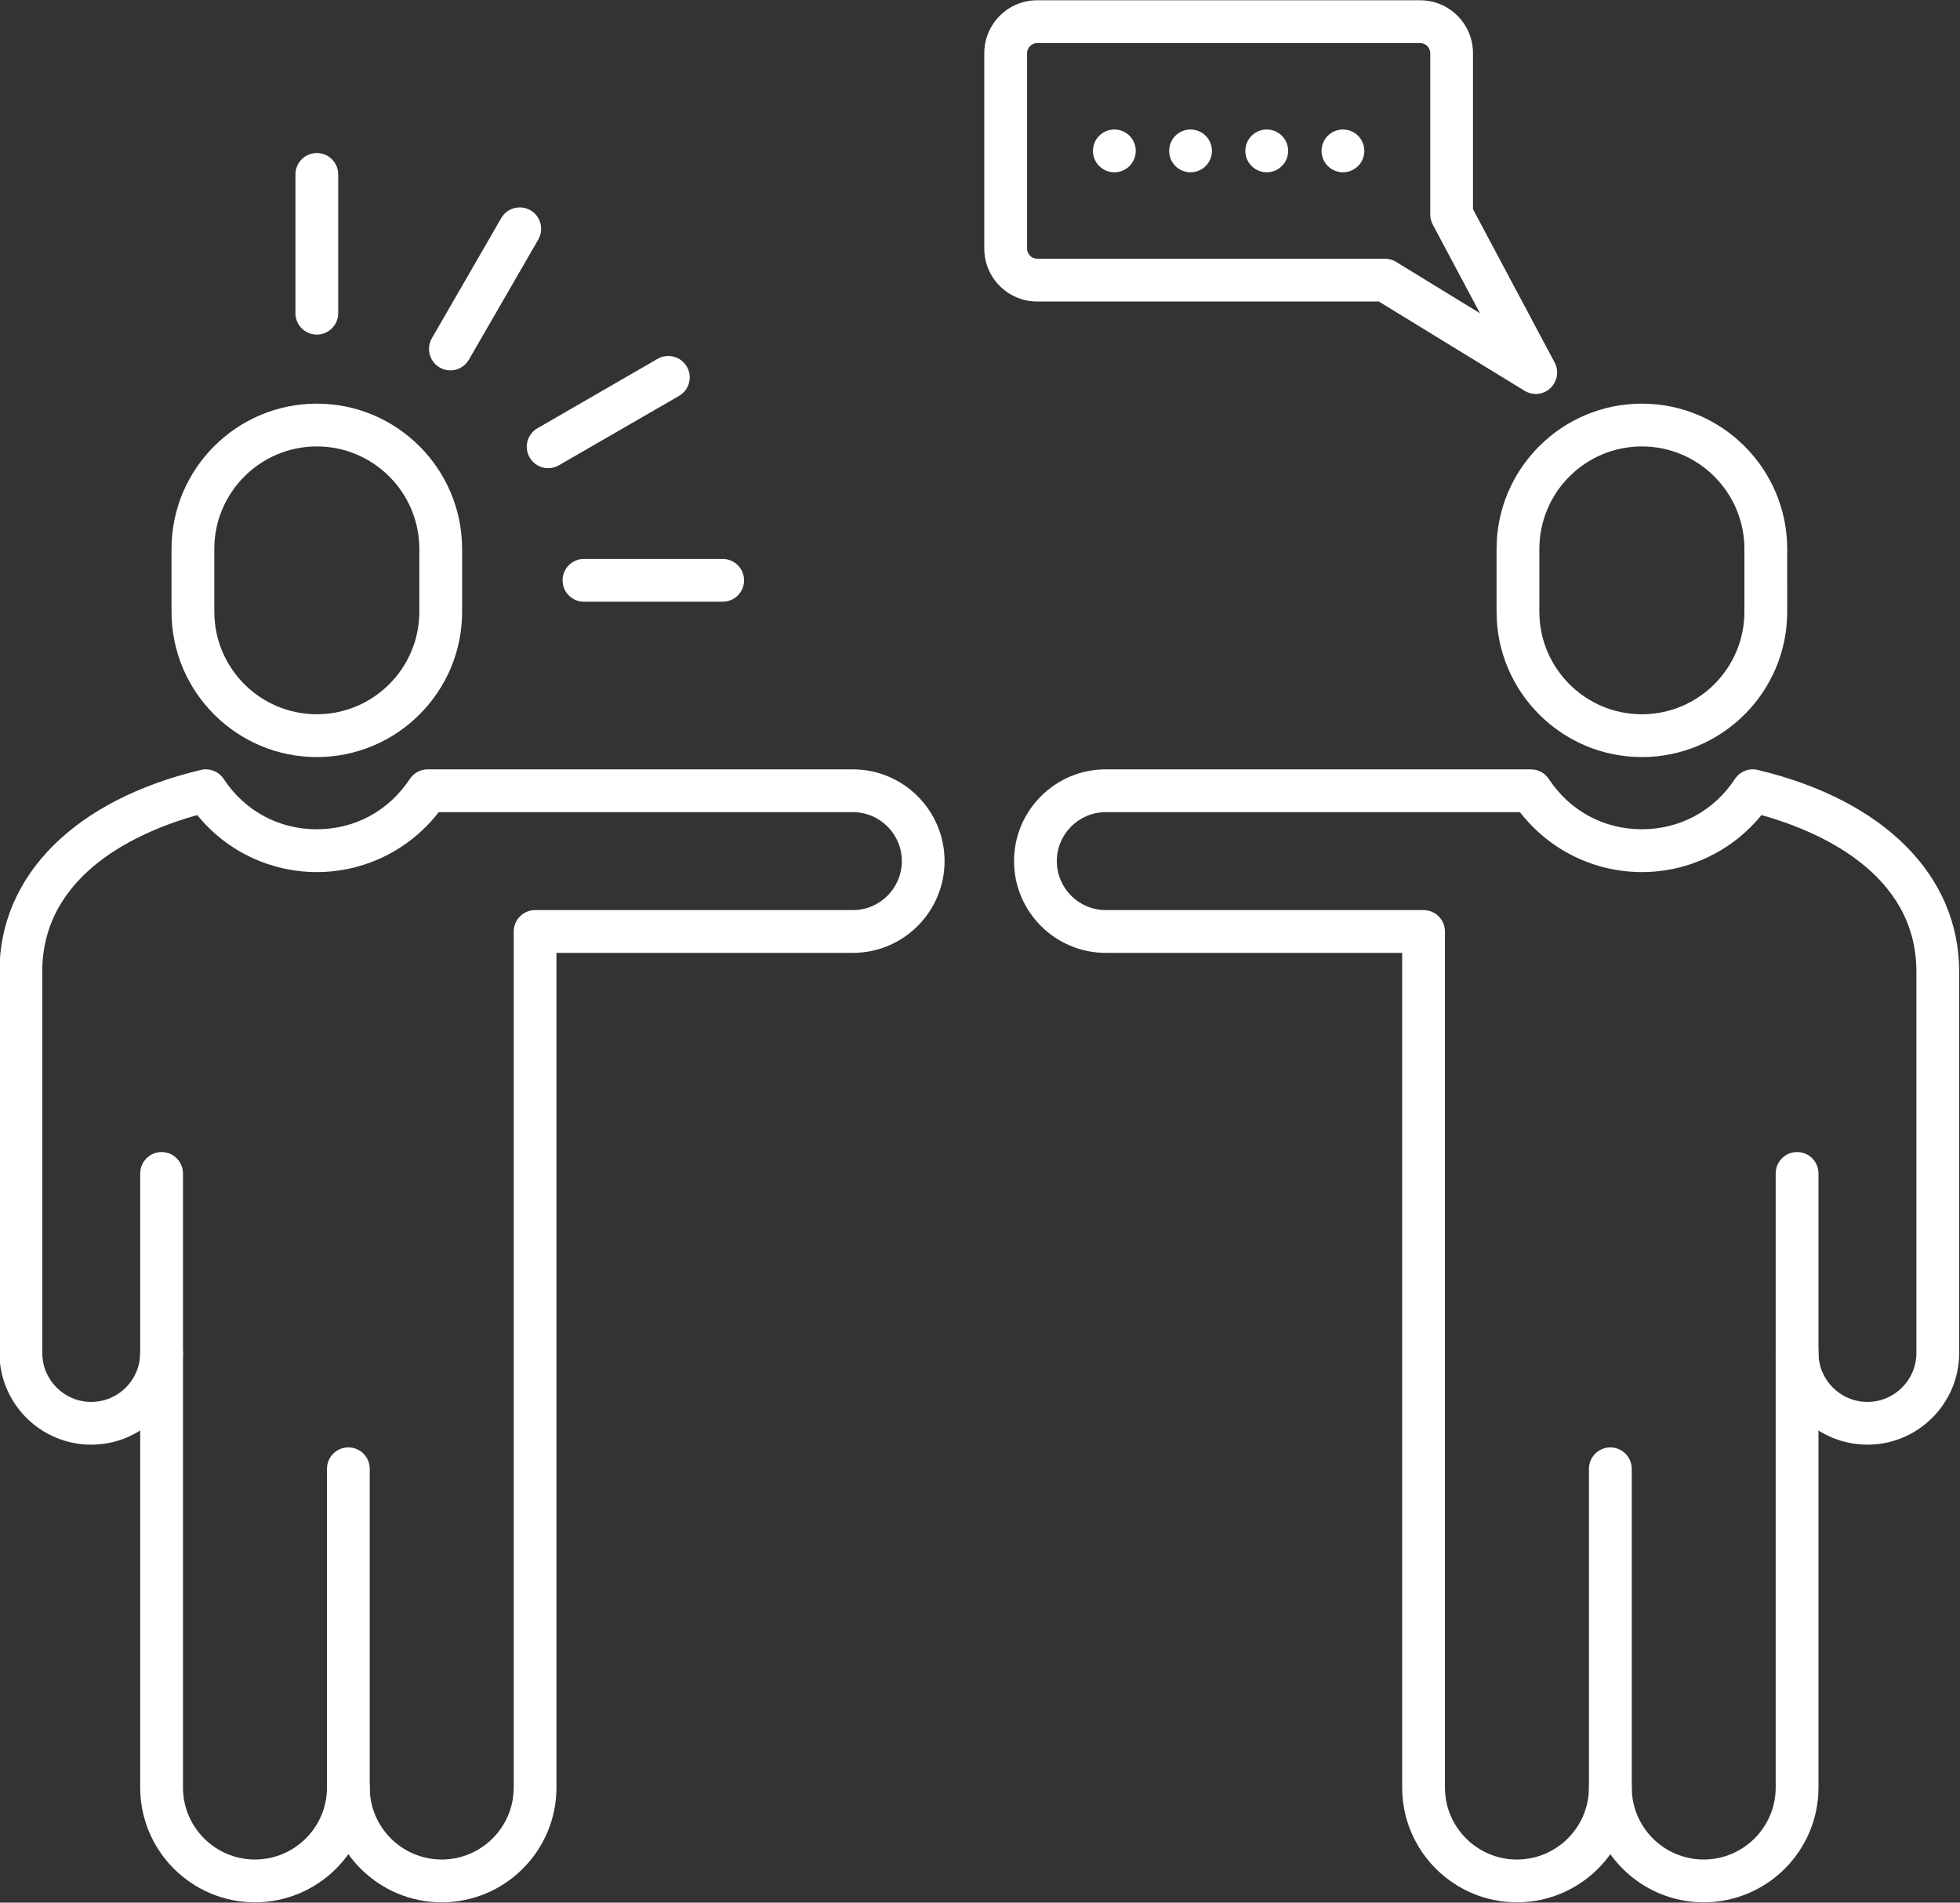
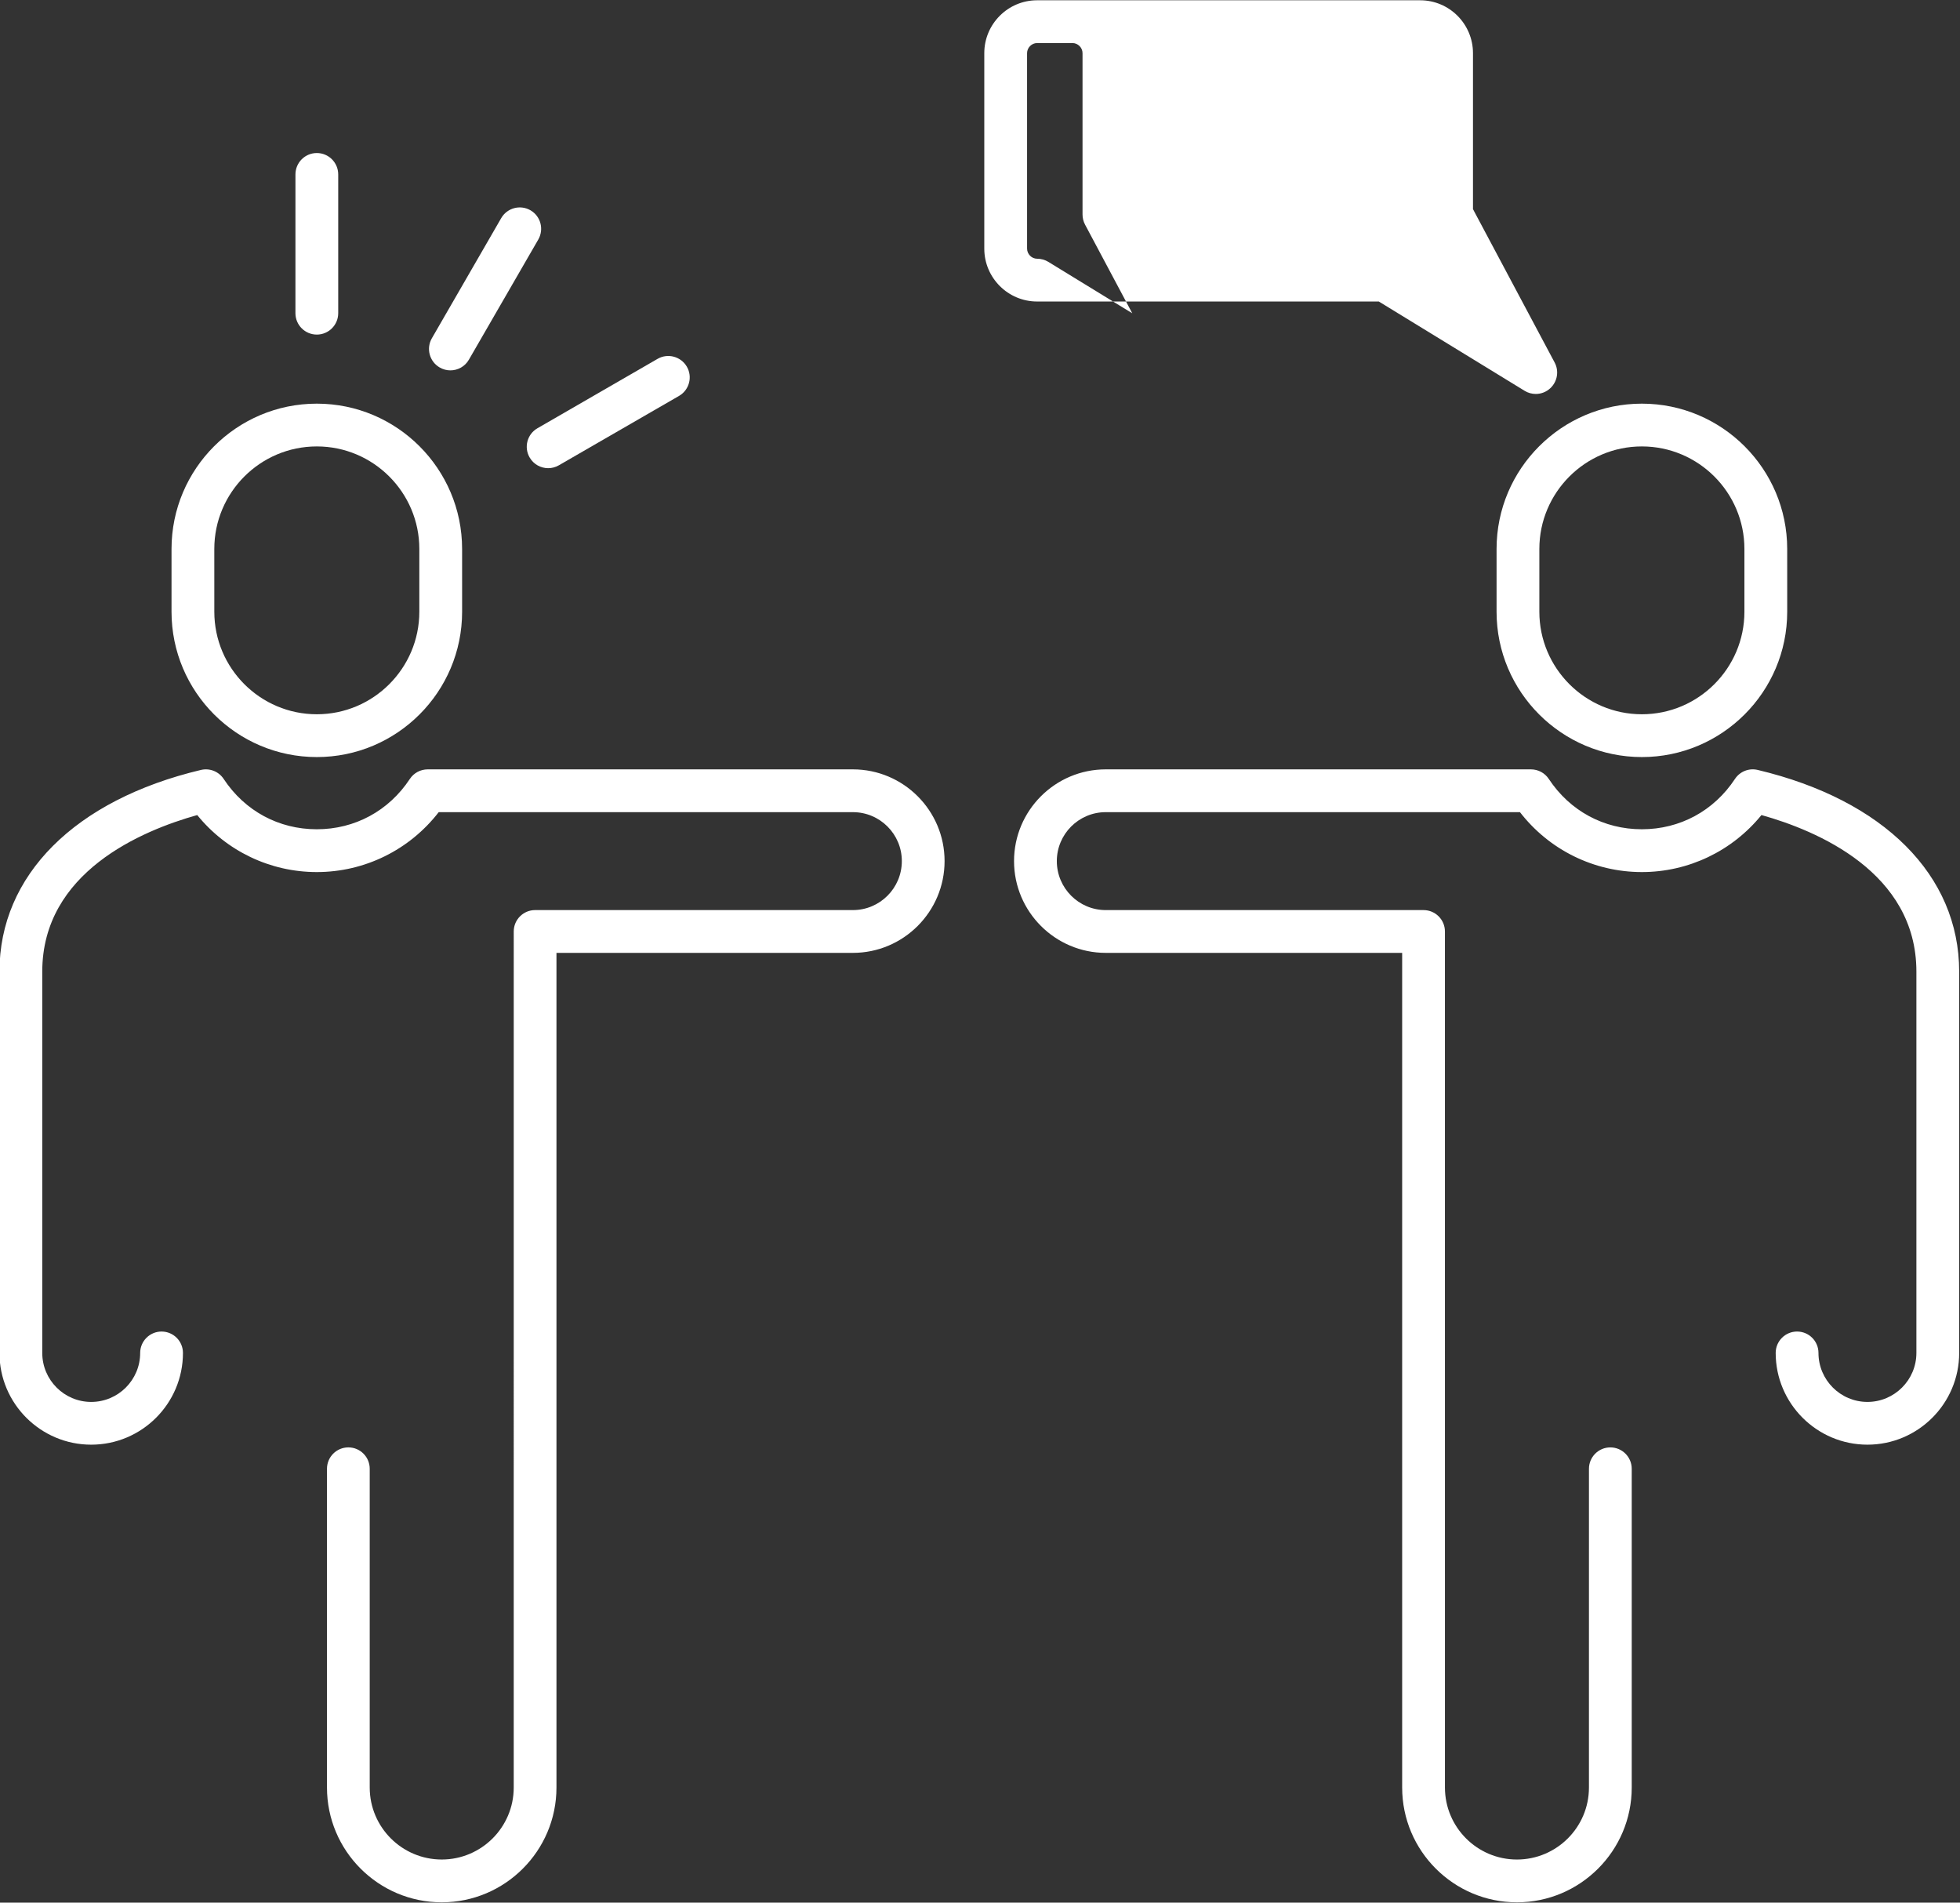
<svg xmlns="http://www.w3.org/2000/svg" clip-rule="evenodd" fill="#ffffff" fill-rule="evenodd" height="148.6" image-rendering="optimizeQuality" preserveAspectRatio="xMidYMid meet" shape-rendering="geometricPrecision" text-rendering="geometricPrecision" version="1" viewBox="10.2 12.4 153.1 148.6" width="153.1" zoomAndPan="magnify">
  <rect x="10.2" y="12.4" width="153.1" height="148.6" fill="#333333" stroke="none" />
  <g>
    <g id="change1_1">
-       <path d="M91.211 15.764c-0.425,0 -0.784,0.359 -0.784,0.787l0.001 15.269c0,0.428 0.358,0.787 0.783,0.787l27.162 -0c0.31,0 0.613,0.084 0.874,0.244l6.559 4.017 -3.69 -6.928c-0.129,-0.244 -0.195,-0.512 -0.195,-0.787l0 -12.603c0,-0.428 -0.362,-0.787 -0.787,-0.787l-29.922 -0zm38.949 27.405c-0.299,0 -0.603,-0.08 -0.871,-0.247l-11.387 -6.973 -26.691 0c-2.274,0 -4.126,-1.852 -4.126,-4.129l0 -15.269c0,-2.277 1.852,-4.129 4.125,-4.129l29.923 -0c2.276,0 4.125,1.852 4.125,4.129l0 12.185 6.378 11.976c0.356,0.665 0.219,1.486 -0.331,2.002 -0.316,0.299 -0.728,0.456 -1.145,0.456z" />
+       <path d="M91.211 15.764c-0.425,0 -0.784,0.359 -0.784,0.787l0.001 15.269c0,0.428 0.358,0.787 0.783,0.787c0.31,0 0.613,0.084 0.874,0.244l6.559 4.017 -3.69 -6.928c-0.129,-0.244 -0.195,-0.512 -0.195,-0.787l0 -12.603c0,-0.428 -0.362,-0.787 -0.787,-0.787l-29.922 -0zm38.949 27.405c-0.299,0 -0.603,-0.08 -0.871,-0.247l-11.387 -6.973 -26.691 0c-2.274,0 -4.126,-1.852 -4.126,-4.129l0 -15.269c0,-2.277 1.852,-4.129 4.125,-4.129l29.923 -0c2.276,0 4.125,1.852 4.125,4.129l0 12.185 6.378 11.976c0.356,0.665 0.219,1.486 -0.331,2.002 -0.316,0.299 -0.728,0.456 -1.145,0.456z" />
      <path d="M138.449 47.267c-4.414,0 -8.007,3.593 -8.007,8.007l0 4.905c0,4.414 3.592,8.007 8.007,8.007 4.418,-0 8.011,-3.593 8.011,-8.007l0 -4.905c0,-4.414 -3.593,-8.007 -8.011,-8.007zm0 24.262c-6.255,0 -11.349,-5.09 -11.349,-11.349l0 -4.905c0,-6.26 5.093,-11.349 11.349,-11.349 6.26,0 11.353,5.09 11.353,11.349l0.001 4.905c0,6.26 -5.094,11.349 -11.353,11.349z" />
-       <path d="M143.282 160.976c-4.944,0 -8.965,-4.021 -8.965,-8.965 0.001,-0.922 0.749,-1.671 1.671,-1.671 0.923,0 1.671,0.748 1.671,1.671 0,3.102 2.521,5.622 5.622,5.622 3.099,0 5.622,-2.521 5.622,-5.622l0 -47.963c0,-0.923 0.748,-1.671 1.671,-1.671 0.923,-0 1.671,0.748 1.671,1.671l0.001 47.963c0,4.944 -4.022,8.965 -8.965,8.965z" />
      <path d="M128.691 160.976c-4.944,0 -8.965,-4.021 -8.965,-8.965l0 -65.189 -23.152 0c-3.951,0 -7.165,-3.217 -7.165,-7.168 0.001,-3.951 3.213,-7.165 7.165,-7.165l33.209 0c0.561,0 1.086,0.279 1.396,0.749 1.651,2.499 4.299,3.93 7.269,3.93 2.974,-0 5.622,-1.431 7.273,-3.93 0.387,-0.585 1.097,-0.87 1.782,-0.703 9.853,2.346 15.732,8.237 15.732,15.75l0.001 29.783c0,3.951 -3.214,7.165 -7.165,7.165 -3.951,0 -7.168,-3.213 -7.168,-7.165 0,-0.922 0.749,-1.671 1.671,-1.671 0.923,0 1.671,0.749 1.671,1.671 0.001,2.11 1.716,3.826 3.826,3.826 2.107,0 3.823,-1.716 3.823,-3.826l0 -29.783c0,-7.764 -7.771,-11.015 -12.102,-12.227 -2.283,2.809 -5.696,4.453 -9.344,4.453 -3.742,0 -7.241,-1.734 -9.521,-4.679l-32.353 -0c-2.11,0 -3.823,1.713 -3.823,3.823 0,2.11 1.713,3.826 3.823,3.826l24.822 0c0.923,0 1.671,0.748 1.671,1.671l0.001 66.86c0,3.102 2.523,5.622 5.622,5.622 3.103,0 5.626,-2.521 5.626,-5.622l0.001 -24.895c0,-0.923 0.748,-1.671 1.67,-1.671 0.923,0 1.671,0.749 1.671,1.671l0 24.895c0,4.944 -4.025,8.965 -8.968,8.965z" />
      <path d="M34.948 47.267c-4.418,0 -8.008,3.593 -8.008,8.007l0.001 4.905c0,4.414 3.589,8.007 8.007,8.007 4.415,-0 8.007,-3.593 8.007,-8.007l0 -4.905c0,-4.414 -3.593,-8.007 -8.007,-8.007zm0 24.262c-6.259,0 -11.35,-5.09 -11.35,-11.349l0 -4.905c0,-6.26 5.09,-11.349 11.349,-11.349 6.26,0 11.349,5.09 11.349,11.349l0.001 4.905c0,6.26 -5.09,11.349 -11.349,11.349z" />
      <path d="M44.706 160.976c-4.944,0 -8.965,-4.021 -8.965,-8.965l0 -24.895c0,-0.923 0.745,-1.671 1.671,-1.671 0.923,0 1.668,0.749 1.668,1.671l0 24.895c0,3.102 2.524,5.622 5.626,5.622 3.099,0 5.622,-2.521 5.622,-5.622l0.001 -66.86c0,-0.923 0.748,-1.671 1.67,-1.671l24.823 0c2.11,0 3.822,-1.716 3.822,-3.826 0.001,-2.11 -1.713,-3.822 -3.823,-3.822l-32.352 -0c-2.28,2.945 -5.779,4.679 -9.522,4.679 -3.648,0 -7.06,-1.643 -9.341,-4.453 -4.334,1.212 -12.105,4.463 -12.105,12.227l0 29.783c0,2.11 1.716,3.826 3.822,3.826 2.111,0 3.826,-1.716 3.826,-3.826 0.001,-0.922 0.748,-1.671 1.671,-1.671 0.923,0 1.671,0.749 1.671,1.671 0,3.951 -3.213,7.165 -7.168,7.165 -3.951,0 -7.165,-3.213 -7.165,-7.165l0 -29.783c0,-7.513 5.88,-13.403 15.732,-15.75 0.686,-0.164 1.396,0.118 1.782,0.703 1.65,2.499 4.299,3.93 7.273,3.93 2.97,-0 5.619,-1.431 7.269,-3.93 0.31,-0.47 0.836,-0.749 1.396,-0.749l33.209 0c3.951,0 7.164,3.213 7.164,7.165 0,3.951 -3.213,7.168 -7.165,7.168l-23.151 0 0 65.189c0,4.944 -4.021,8.965 -8.964,8.965z" />
-       <path d="M30.116 160.976c-4.944,0 -8.965,-4.021 -8.965,-8.965l0.001 -47.963c0,-0.923 0.748,-1.671 1.67,-1.671 0.923,-0 1.671,0.748 1.671,1.671l0 47.963c0,3.102 2.524,5.622 5.622,5.622 3.102,0 5.626,-2.521 5.626,-5.622 0,-0.922 0.745,-1.671 1.671,-1.671 0.923,0 1.668,0.748 1.668,1.671 0,4.944 -4.021,8.965 -8.964,8.965z" />
      <path d="M34.948 38.532c-0.923,0 -1.671,-0.748 -1.671,-1.671l0.001 -10.838c0,-0.923 0.748,-1.671 1.67,-1.671 0.923,-0 1.671,0.749 1.671,1.671l0 10.838c0,0.922 -0.749,1.671 -1.671,1.671z" />
      <path d="M45.378 41.327c-0.281,0 -0.571,-0.073 -0.832,-0.226 -0.8,-0.46 -1.072,-1.483 -0.613,-2.28l5.418 -9.386c0.463,-0.797 1.482,-1.072 2.283,-0.613 0.801,0.463 1.072,1.483 0.613,2.284l-5.421 9.386c-0.306,0.536 -0.87,0.836 -1.448,0.835z" />
      <path d="M53.02 48.966c-0.578,0 -1.139,-0.299 -1.449,-0.836 -0.463,-0.801 -0.188,-1.824 0.613,-2.284l9.383 -5.42c0.8,-0.46 1.821,-0.184 2.284,0.613 0.464,0.801 0.188,1.821 -0.613,2.284l-9.382 5.417c-0.265,0.153 -0.554,0.226 -0.836,0.226z" />
-       <path d="M66.649 59.396l-10.834 0c-0.923,0 -1.671,-0.745 -1.671,-1.671 0.001,-0.923 0.749,-1.671 1.671,-1.671l10.834 -0c0.923,0 1.671,0.749 1.671,1.671 0,0.926 -0.749,1.671 -1.671,1.671z" />
      <path d="M97.247 25.856c-0.926,0 -1.675,-0.748 -1.675,-1.671 0.001,-0.923 0.748,-1.671 1.671,-1.671l0.004 0c0.923,0 1.671,0.749 1.671,1.671 0.001,0.923 -0.748,1.671 -1.671,1.671z" />
      <path d="M103.197 25.856c-0.923,0 -1.672,-0.748 -1.672,-1.671 0,-0.923 0.745,-1.671 1.671,-1.671l0.001 0c0.923,0 1.671,0.749 1.671,1.671 0,0.923 -0.748,1.671 -1.671,1.671z" />
      <path d="M109.15 25.856c-0.923,0 -1.675,-0.748 -1.675,-1.671 0,-0.923 0.749,-1.671 1.671,-1.671l0.004 0c0.923,0 1.671,0.749 1.671,1.671 0,0.923 -0.749,1.671 -1.671,1.671z" />
      <path d="M115.1 25.856c-0.922,0 -1.671,-0.748 -1.671,-1.671 0,-0.923 0.749,-1.671 1.671,-1.671l0 0c0.923,0 1.671,0.749 1.671,1.671 0.001,0.923 -0.749,1.671 -1.671,1.671z" />
    </g>
  </g>
  <path d="M0 0H173.397V173.397H0z" fill="none" />
</svg>